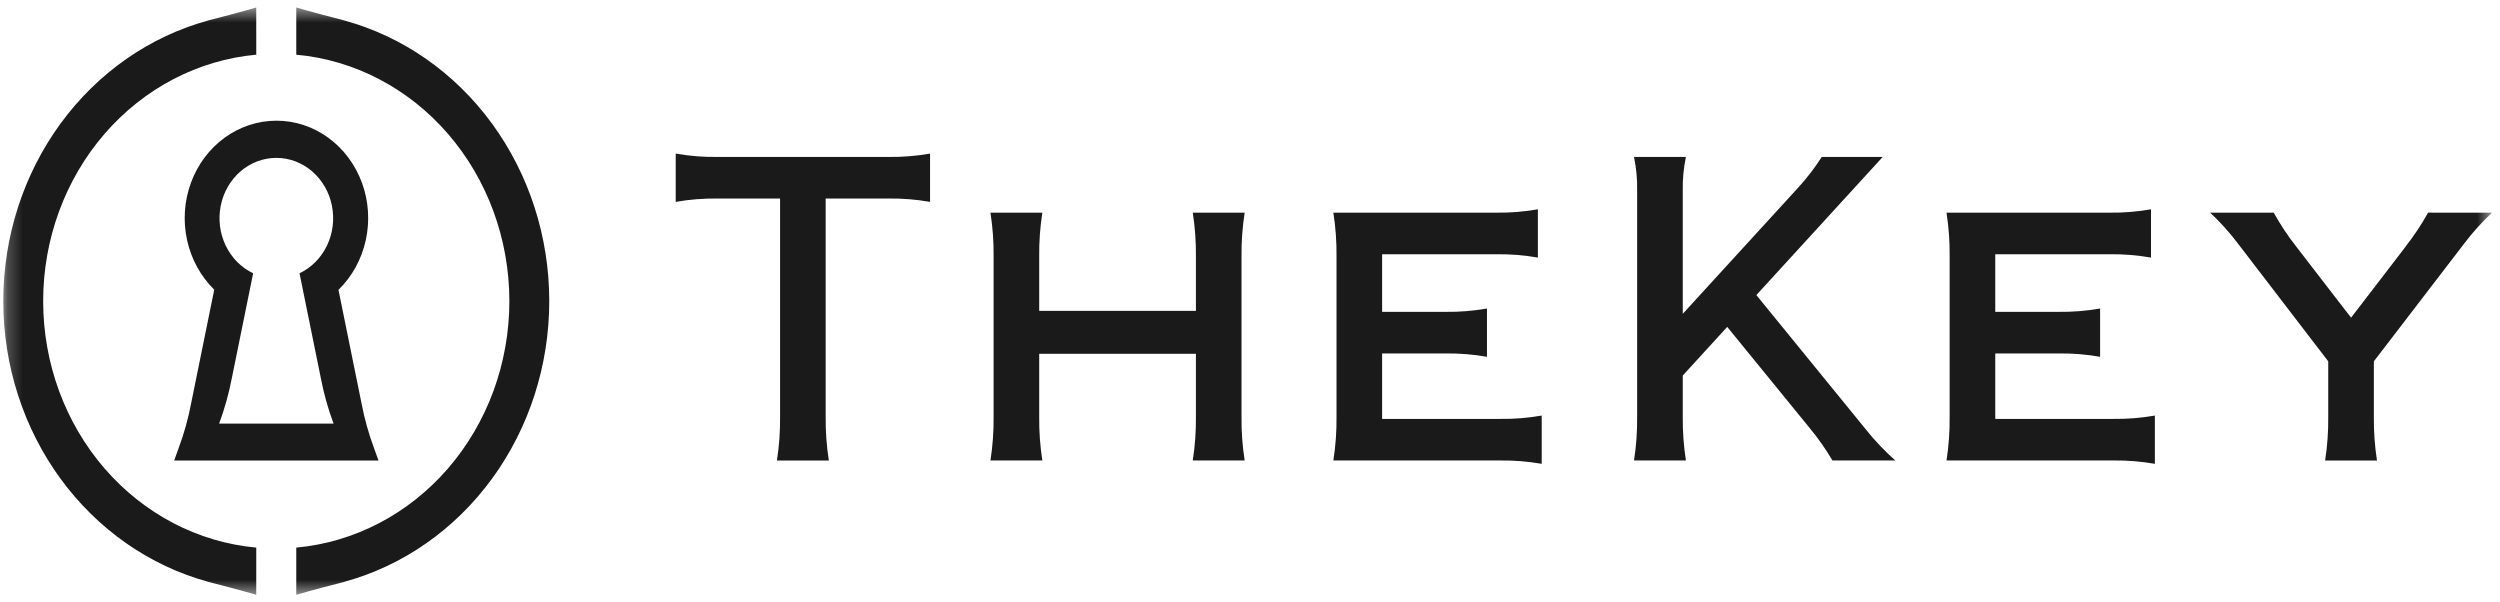
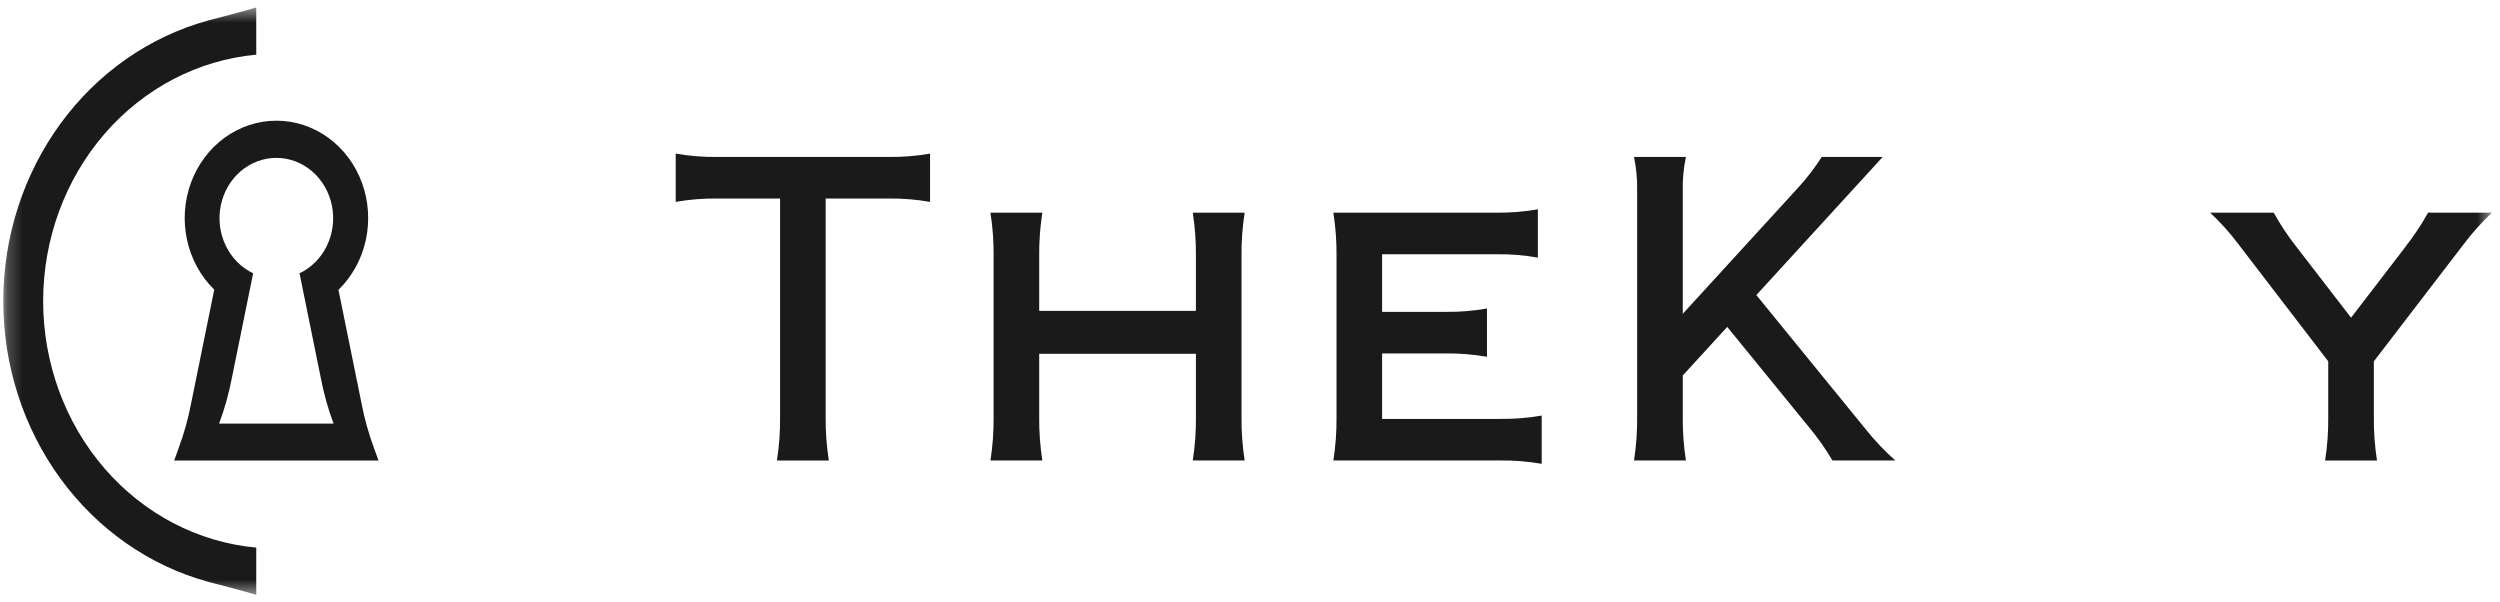
<svg xmlns="http://www.w3.org/2000/svg" width="166" height="40" viewBox="0 0 166 40" fill="none">
  <mask id="mask0_3015_37127" style="mask-type:luminance" maskUnits="userSpaceOnUse" x="0" y="0" width="166" height="40">
    <path d="M165.461 0.496H0.217V39.496H165.461V0.496Z" fill="white" />
  </mask>
  <g mask="url(#mask0_3015_37127)">
    <path d="M47.618 10.421C46.697 10.433 45.776 10.359 44.867 10.199V13.405C45.776 13.245 46.697 13.171 47.618 13.182H51.797V27.657C51.809 28.635 51.739 29.613 51.588 30.578H55.035C54.884 29.613 54.814 28.635 54.825 27.657V13.182H59.005C59.926 13.171 60.847 13.245 61.756 13.405V10.199C60.847 10.359 59.926 10.433 59.005 10.421H47.618Z" fill="#1A1A1A" />
    <path d="M91.772 27.815V23.469H95.984C96.905 23.457 97.826 23.531 98.735 23.691V20.485C97.826 20.645 96.905 20.719 95.984 20.707H91.772V16.882H99.363C100.285 16.87 101.206 16.944 102.115 17.104V13.898C101.206 14.058 100.285 14.132 99.363 14.121H88.535C88.686 15.085 88.756 16.062 88.745 17.04V27.656C88.756 28.634 88.686 29.611 88.535 30.576H99.62C100.541 30.564 101.461 30.639 102.369 30.798V27.593C101.461 27.753 100.541 27.827 99.62 27.815H91.772Z" fill="#1A1A1A" />
    <path d="M82.646 14.121H79.2C79.35 15.086 79.42 16.063 79.409 17.041V20.64H69.003V17.041C68.992 16.063 69.062 15.086 69.212 14.121H65.766C65.916 15.086 65.986 16.063 65.975 17.041V27.657C65.986 28.635 65.916 29.612 65.766 30.577H69.212C69.062 29.612 68.992 28.635 69.003 27.657V23.492H79.409V27.657C79.42 28.635 79.35 29.612 79.2 30.577H82.646C82.495 29.612 82.425 28.635 82.437 27.657V17.041C82.425 16.063 82.496 15.086 82.646 14.121Z" fill="#1A1A1A" />
-     <path d="M132.485 27.815V23.469H136.698C137.618 23.457 138.539 23.531 139.447 23.691V20.485C138.539 20.645 137.618 20.719 136.698 20.707H132.485V16.882H140.077C140.998 16.87 141.918 16.944 142.827 17.104V13.898C141.918 14.058 140.998 14.133 140.077 14.121H129.248C129.398 15.085 129.468 16.062 129.456 17.04V27.656C129.468 28.634 129.398 29.611 129.248 30.576H140.332C141.254 30.564 142.174 30.639 143.084 30.798V27.593C142.174 27.753 141.254 27.827 140.332 27.815H132.485Z" fill="#1A1A1A" />
    <path d="M165.453 14.123H161.462L161.455 14.117H161.225C160.784 14.915 160.28 15.673 159.72 16.383L159.743 16.362L156.111 21.094L152.477 16.383C151.919 15.675 151.417 14.919 150.976 14.123H146.756C147.447 14.77 148.083 15.481 148.656 16.247L154.595 23.992V27.659C154.607 28.637 154.537 29.614 154.387 30.579H157.832C157.683 29.614 157.613 28.637 157.624 27.659V23.992L163.561 16.252C164.134 15.486 164.77 14.775 165.46 14.128L165.454 14.123H165.453Z" fill="#1A1A1A" />
    <path d="M123.894 28.516L116.622 19.593L125.012 10.42H120.965C120.501 11.145 119.979 11.825 119.404 12.454L111.736 20.837V12.679C111.719 11.92 111.789 11.161 111.945 10.42H108.498C108.653 11.161 108.723 11.92 108.706 12.679V27.656C108.718 28.634 108.648 29.611 108.498 30.576H111.945C111.794 29.611 111.725 28.634 111.736 27.656V24.934L114.688 21.706L120.139 28.393C120.707 29.074 121.221 29.804 121.674 30.576H125.851C125.143 29.952 124.488 29.263 123.894 28.516Z" fill="#1A1A1A" />
-     <path d="M36.471 19.996C36.471 15.727 35.133 11.58 32.669 8.206C30.205 4.833 26.755 2.424 22.86 1.36L22.902 1.367C20.679 0.801 19.673 0.496 19.673 0.496L19.672 3.631C23.532 3.983 27.128 5.859 29.748 8.89C32.368 11.92 33.822 15.883 33.822 19.996C33.822 24.109 32.368 28.073 29.748 31.103C27.128 34.133 23.532 36.009 19.672 36.361L19.672 39.496C19.672 39.496 20.678 39.191 22.9 38.626L22.863 38.632C26.757 37.567 30.207 35.158 32.67 31.785C35.133 28.411 36.47 24.264 36.471 19.996Z" fill="#1A1A1A" />
    <path d="M0.217 19.996C0.217 15.727 1.555 11.58 4.019 8.206C6.483 4.833 9.933 2.424 13.828 1.36L13.786 1.367C16.009 0.801 17.015 0.496 17.015 0.496L17.016 3.631C13.155 3.983 9.56 5.859 6.94 8.89C4.32 11.92 2.866 15.883 2.866 19.996C2.866 24.109 4.32 28.073 6.94 31.103C9.56 34.133 13.155 36.009 17.016 36.361L17.015 39.496C17.015 39.496 16.01 39.191 13.788 38.626L13.825 38.632C9.931 37.567 6.481 35.158 4.018 31.785C1.555 28.411 0.218 24.264 0.217 19.996Z" fill="#1A1A1A" />
    <path d="M24.834 29.751C24.479 28.799 24.204 27.816 24.012 26.813L22.474 19.245C23.377 18.365 24.01 17.215 24.288 15.947C24.566 14.68 24.478 13.352 24.034 12.138C23.589 10.925 22.811 9.882 21.799 9.146C20.787 8.41 19.59 8.015 18.363 8.014C17.137 8.012 15.938 8.403 14.925 9.137C13.911 9.87 13.13 10.911 12.683 12.123C12.236 13.335 12.144 14.663 12.419 15.931C12.695 17.2 13.324 18.351 14.226 19.234L12.685 26.812C12.493 27.816 12.218 28.799 11.863 29.751L11.565 30.58H25.133L24.834 29.751ZM14.549 28.128C14.914 27.147 15.197 26.134 15.395 25.1L16.809 18.146C16.02 17.772 15.377 17.122 14.985 16.304C14.593 15.486 14.478 14.551 14.658 13.654C14.838 12.757 15.303 11.952 15.975 11.375C16.647 10.798 17.485 10.483 18.349 10.483C19.213 10.483 20.051 10.798 20.723 11.375C21.394 11.952 21.859 12.757 22.039 13.654C22.219 14.551 22.104 15.486 21.713 16.304C21.321 17.122 20.677 17.772 19.888 18.146L21.302 25.1C21.5 26.134 21.783 27.147 22.149 28.128H14.549Z" fill="#1A1A1A" />
  </g>
</svg>